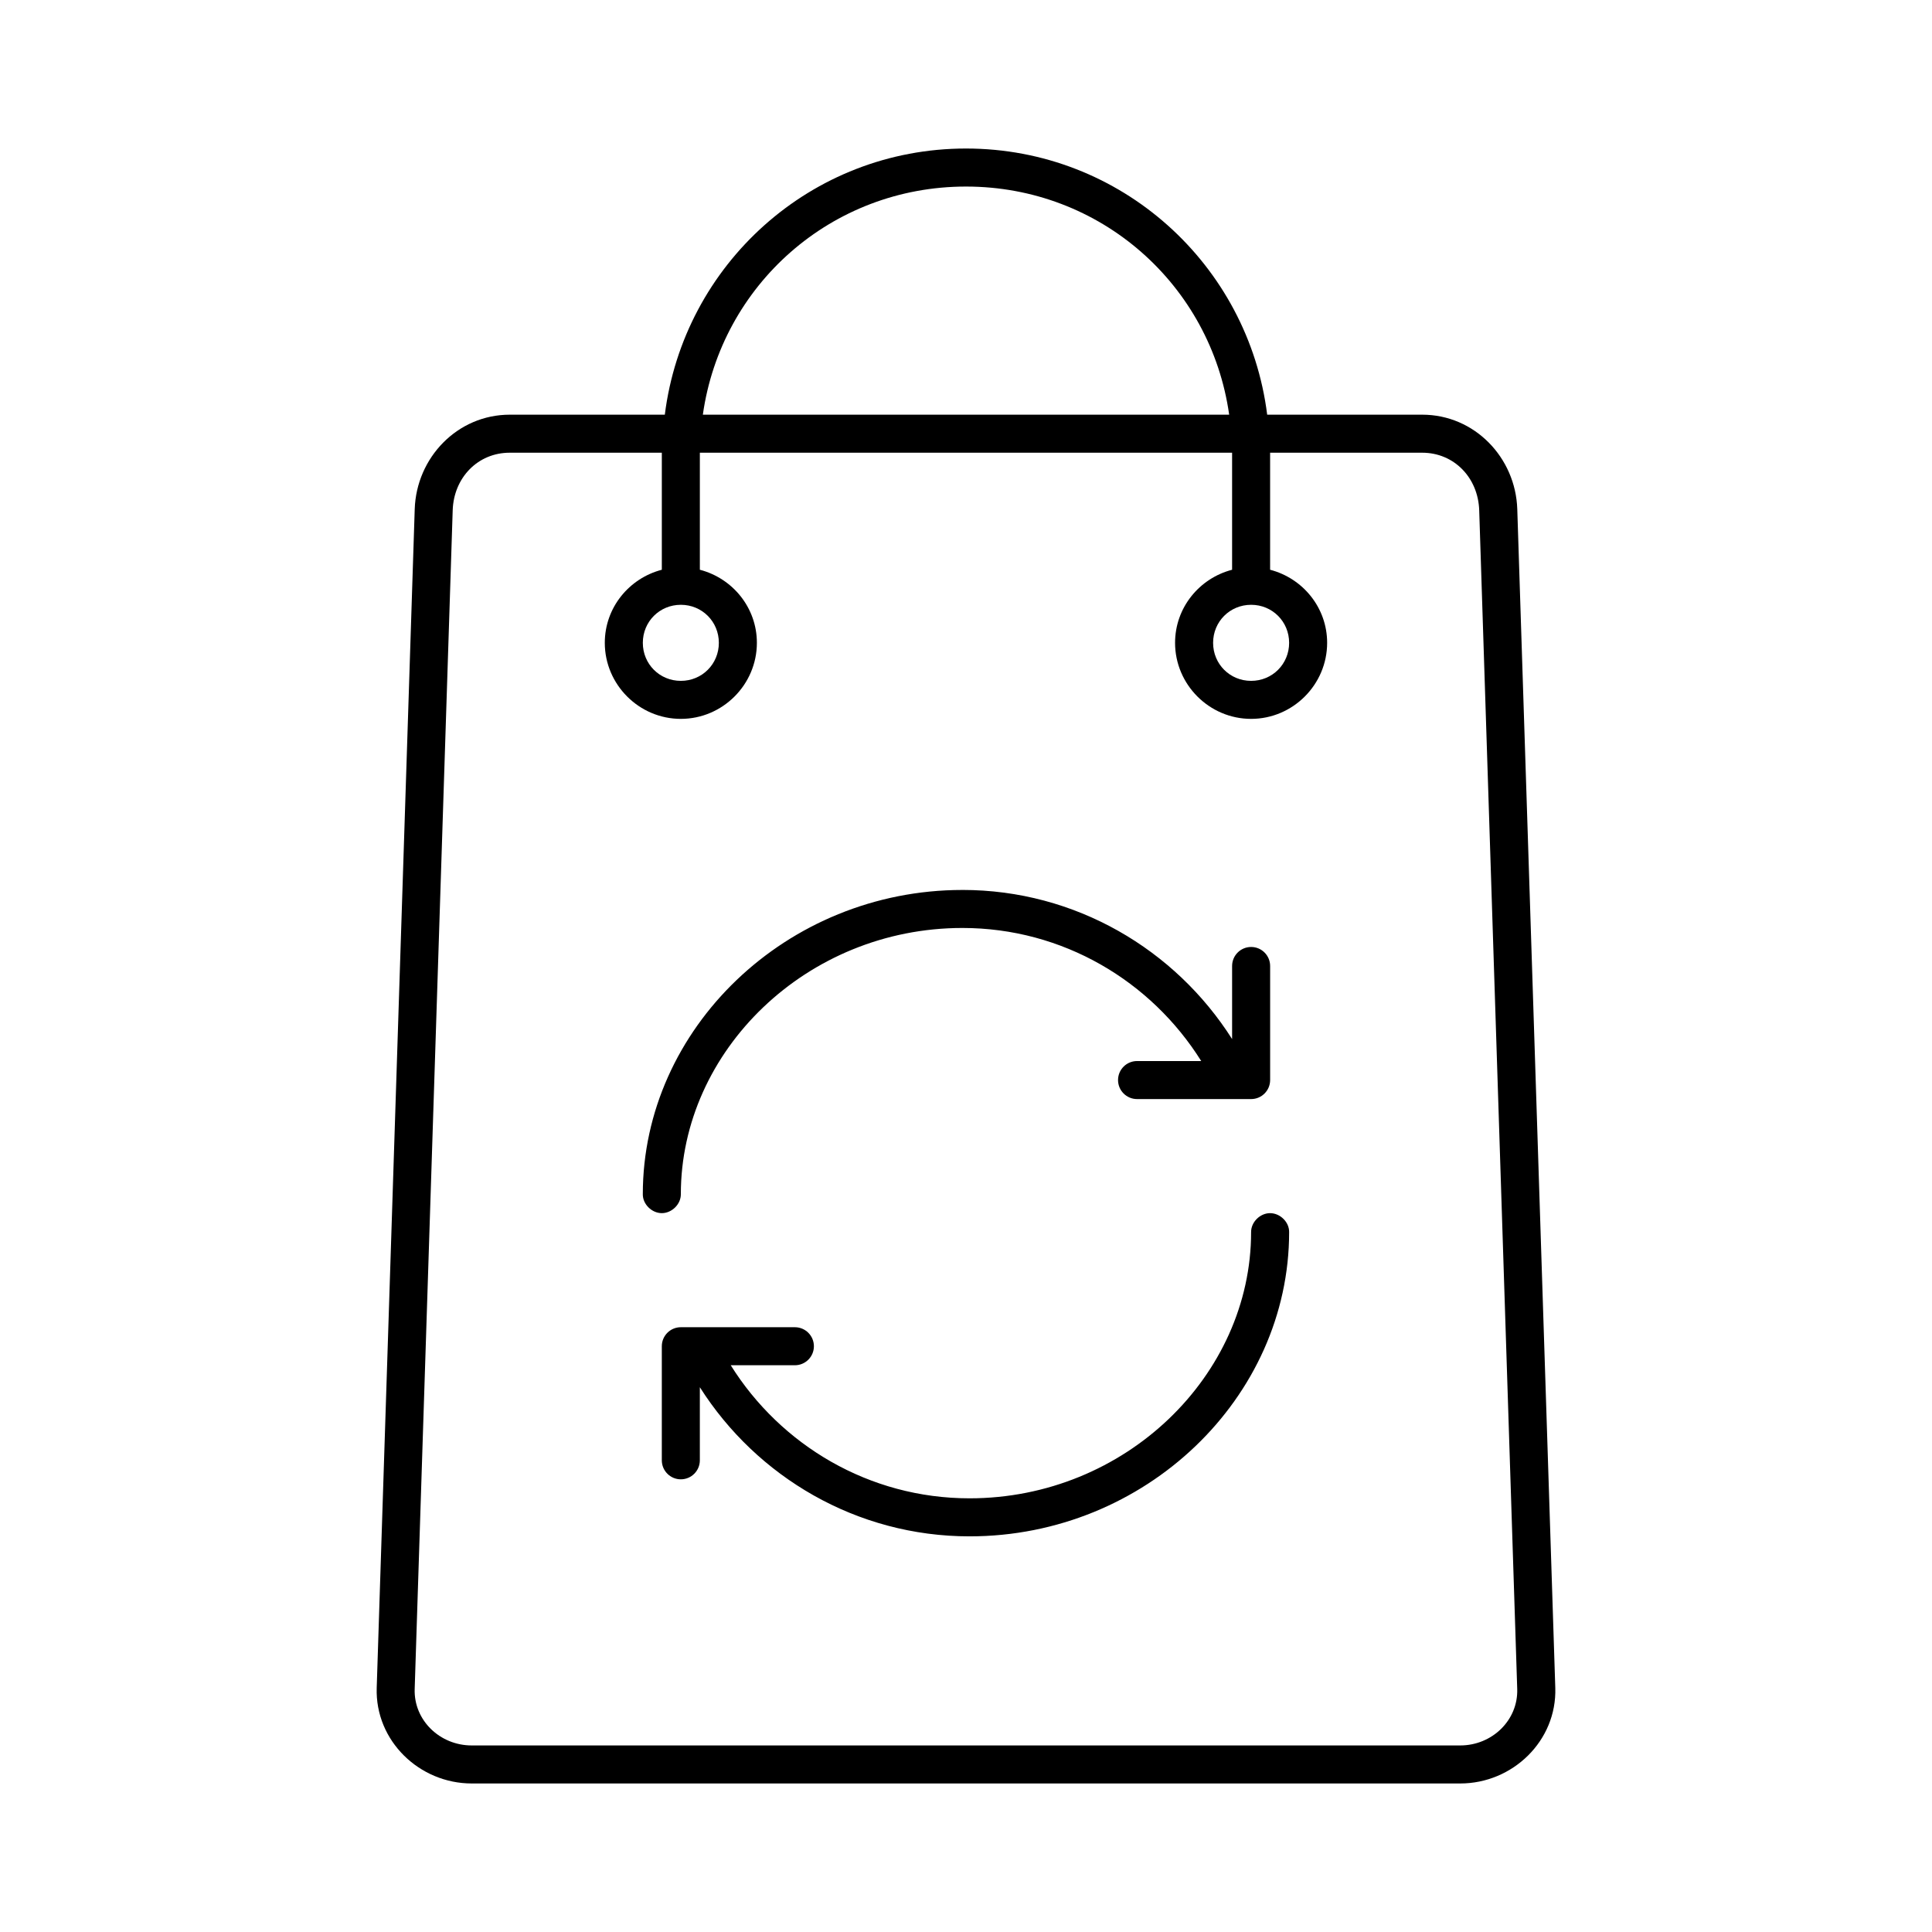
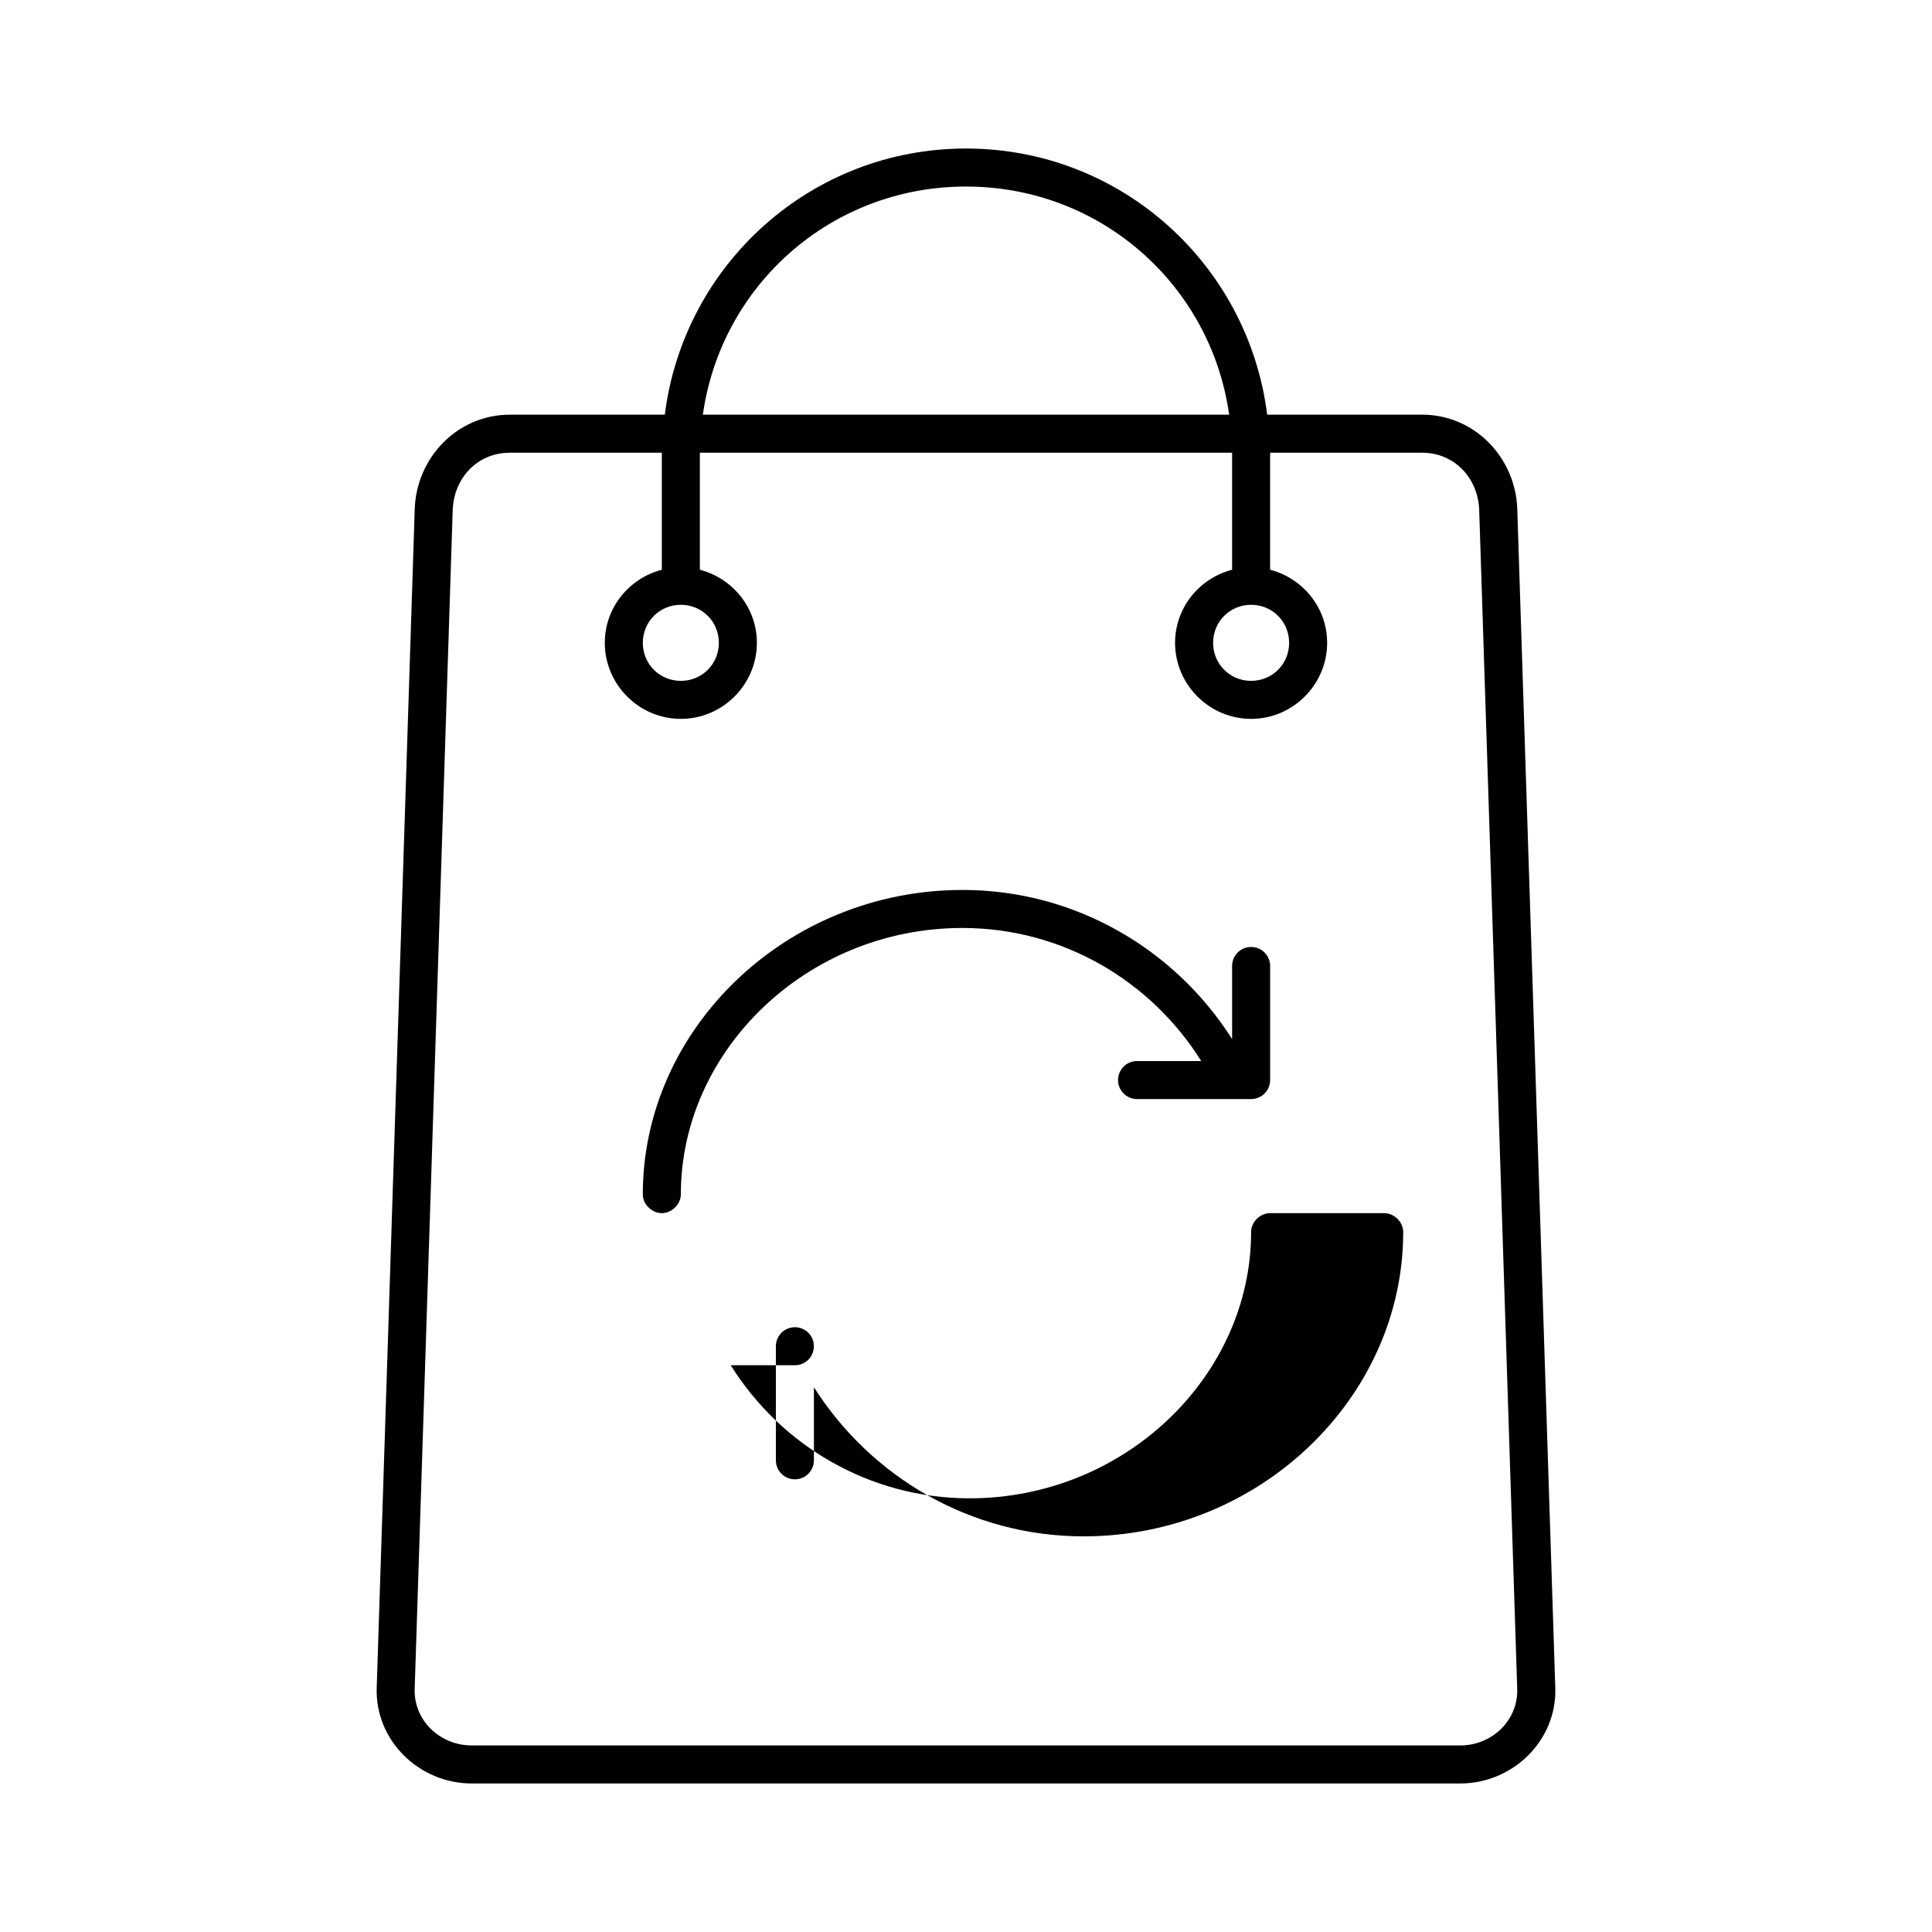
<svg xmlns="http://www.w3.org/2000/svg" fill="#000000" width="800px" height="800px" version="1.1" viewBox="144 144 512 512">
-   <path d="m400 183.36c-41.125 0-74.828 30.773-79.816 70.535h-41.09c-13.867 0-24.746 11.367-25.188 25.035l-10.074 312.36c-0.453 14.055 11.32 25.348 25.188 25.348h261.96c13.867 0 25.641-11.293 25.188-25.348l-10.074-312.36c-0.438-13.664-11.32-25.035-25.188-25.035h-41.09c-4.988-39.758-38.691-70.535-79.816-70.535zm0 10.078c35.73 0 64.895 26.133 69.742 60.457h-139.48c4.848-34.324 34.008-60.457 69.742-60.457zm-120.91 70.535h40.301v31.016c-8.664 2.254-15.113 10.027-15.113 19.367 0 11.07 9.082 20.152 20.152 20.152 11.07 0 20.152-9.082 20.152-20.152 0-9.336-6.449-17.113-15.113-19.367v-31.016h141.05v31.016c-8.664 2.254-15.113 10.027-15.113 19.367 0 11.07 9.082 20.152 20.152 20.152 11.07 0 20.148-9.082 20.148-20.152 0-9.336-6.449-17.113-15.113-19.367v-31.016h40.301c8.457 0 14.836 6.621 15.113 15.27l10.074 312.36c0.266 8.262-6.656 14.957-15.113 14.957h-261.96c-8.457 0-15.379-6.691-15.113-14.957l10.074-312.36c0.277-8.652 6.656-15.27 15.113-15.27zm45.34 40.305c5.625 0 10.074 4.453 10.074 10.078s-4.449 10.078-10.074 10.078-10.074-4.453-10.074-10.078 4.449-10.078 10.074-10.078zm151.13 0c5.625 0 10.074 4.453 10.074 10.078s-4.449 10.078-10.074 10.078-10.074-4.453-10.074-10.078 4.453-10.078 10.074-10.078zm-76.512 75.57c-46.645 0-84.695 36.789-84.695 80.609-0.051 2.66 2.375 5.039 5.039 5.039 2.66 0 5.074-2.375 5.039-5.039 0-37.965 33.332-70.535 74.621-70.535 26.609 0 50.031 14.082 63.285 35.266h-17.004c-2.781 0-5.039 2.254-5.039 5.039 0 2.781 2.254 5.039 5.039 5.039h30.227c2.781 0 5.039-2.258 5.039-5.039v-30.23c0-2.781-2.254-5.039-5.039-5.039-2.781 0-5.039 2.254-5.039 5.039v19.367c-15.082-23.77-41.539-39.52-71.473-39.52zm81.547 85.648c-2.664 0-5.074 2.375-5.039 5.039 0 37.965-33.332 70.535-74.621 70.535-26.609 0-50.031-14.082-63.285-35.266h17.004c2.781 0 5.039-2.254 5.039-5.039 0-2.781-2.254-5.039-5.039-5.039h-30.227c-2.781 0-5.039 2.258-5.039 5.039v30.23c0 2.781 2.254 5.039 5.039 5.039 2.781 0 5.039-2.254 5.039-5.039v-19.367c15.082 23.77 41.543 39.52 71.473 39.52 46.645 0 84.695-36.789 84.695-80.609 0.051-2.66-2.375-5.039-5.039-5.039z" />
+   <path d="m400 183.36c-41.125 0-74.828 30.773-79.816 70.535h-41.09c-13.867 0-24.746 11.367-25.188 25.035l-10.074 312.36c-0.453 14.055 11.32 25.348 25.188 25.348h261.96c13.867 0 25.641-11.293 25.188-25.348l-10.074-312.36c-0.438-13.664-11.32-25.035-25.188-25.035h-41.09c-4.988-39.758-38.691-70.535-79.816-70.535zm0 10.078c35.73 0 64.895 26.133 69.742 60.457h-139.48c4.848-34.324 34.008-60.457 69.742-60.457zm-120.91 70.535h40.301v31.016c-8.664 2.254-15.113 10.027-15.113 19.367 0 11.07 9.082 20.152 20.152 20.152 11.07 0 20.152-9.082 20.152-20.152 0-9.336-6.449-17.113-15.113-19.367v-31.016h141.05v31.016c-8.664 2.254-15.113 10.027-15.113 19.367 0 11.07 9.082 20.152 20.152 20.152 11.07 0 20.148-9.082 20.148-20.152 0-9.336-6.449-17.113-15.113-19.367v-31.016h40.301c8.457 0 14.836 6.621 15.113 15.27l10.074 312.36c0.266 8.262-6.656 14.957-15.113 14.957h-261.96c-8.457 0-15.379-6.691-15.113-14.957l10.074-312.36c0.277-8.652 6.656-15.27 15.113-15.27zm45.34 40.305c5.625 0 10.074 4.453 10.074 10.078s-4.449 10.078-10.074 10.078-10.074-4.453-10.074-10.078 4.449-10.078 10.074-10.078zm151.13 0c5.625 0 10.074 4.453 10.074 10.078s-4.449 10.078-10.074 10.078-10.074-4.453-10.074-10.078 4.453-10.078 10.074-10.078zm-76.512 75.57c-46.645 0-84.695 36.789-84.695 80.609-0.051 2.66 2.375 5.039 5.039 5.039 2.66 0 5.074-2.375 5.039-5.039 0-37.965 33.332-70.535 74.621-70.535 26.609 0 50.031 14.082 63.285 35.266h-17.004c-2.781 0-5.039 2.254-5.039 5.039 0 2.781 2.254 5.039 5.039 5.039h30.227c2.781 0 5.039-2.258 5.039-5.039v-30.23c0-2.781-2.254-5.039-5.039-5.039-2.781 0-5.039 2.254-5.039 5.039v19.367c-15.082-23.77-41.539-39.52-71.473-39.52zm81.547 85.648c-2.664 0-5.074 2.375-5.039 5.039 0 37.965-33.332 70.535-74.621 70.535-26.609 0-50.031-14.082-63.285-35.266h17.004c2.781 0 5.039-2.254 5.039-5.039 0-2.781-2.254-5.039-5.039-5.039c-2.781 0-5.039 2.258-5.039 5.039v30.23c0 2.781 2.254 5.039 5.039 5.039 2.781 0 5.039-2.254 5.039-5.039v-19.367c15.082 23.77 41.543 39.52 71.473 39.52 46.645 0 84.695-36.789 84.695-80.609 0.051-2.66-2.375-5.039-5.039-5.039z" />
</svg>